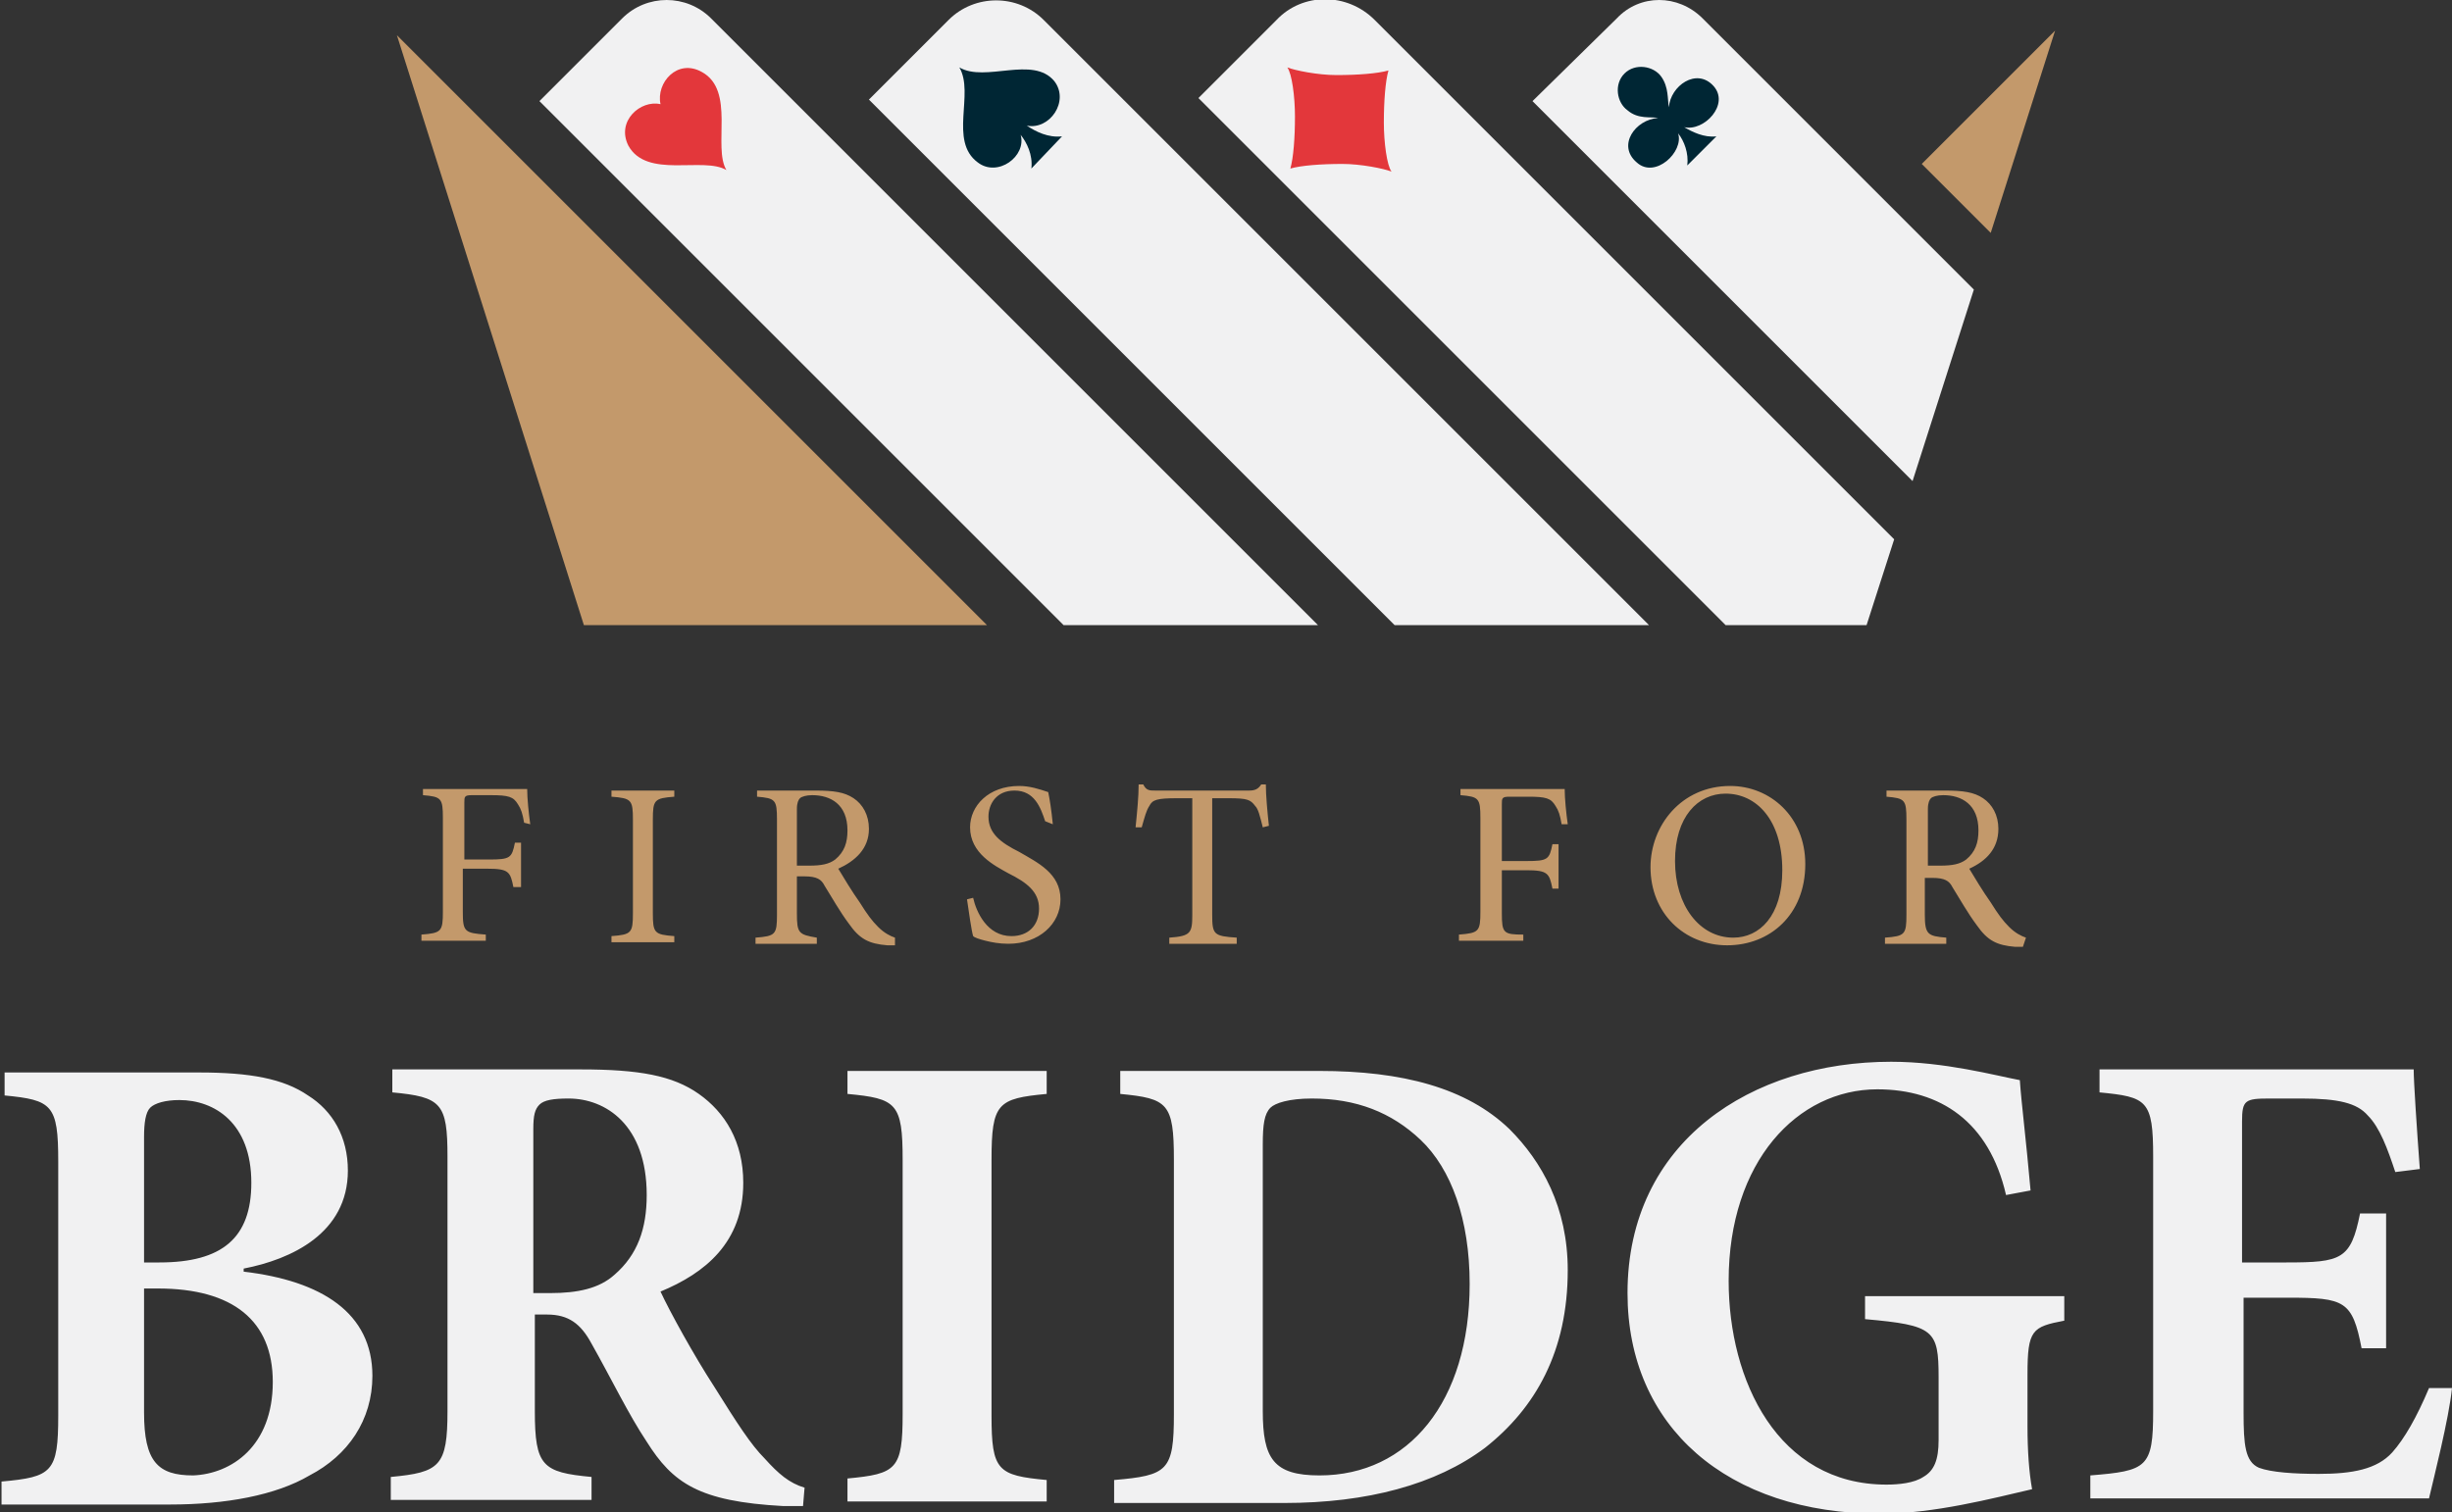
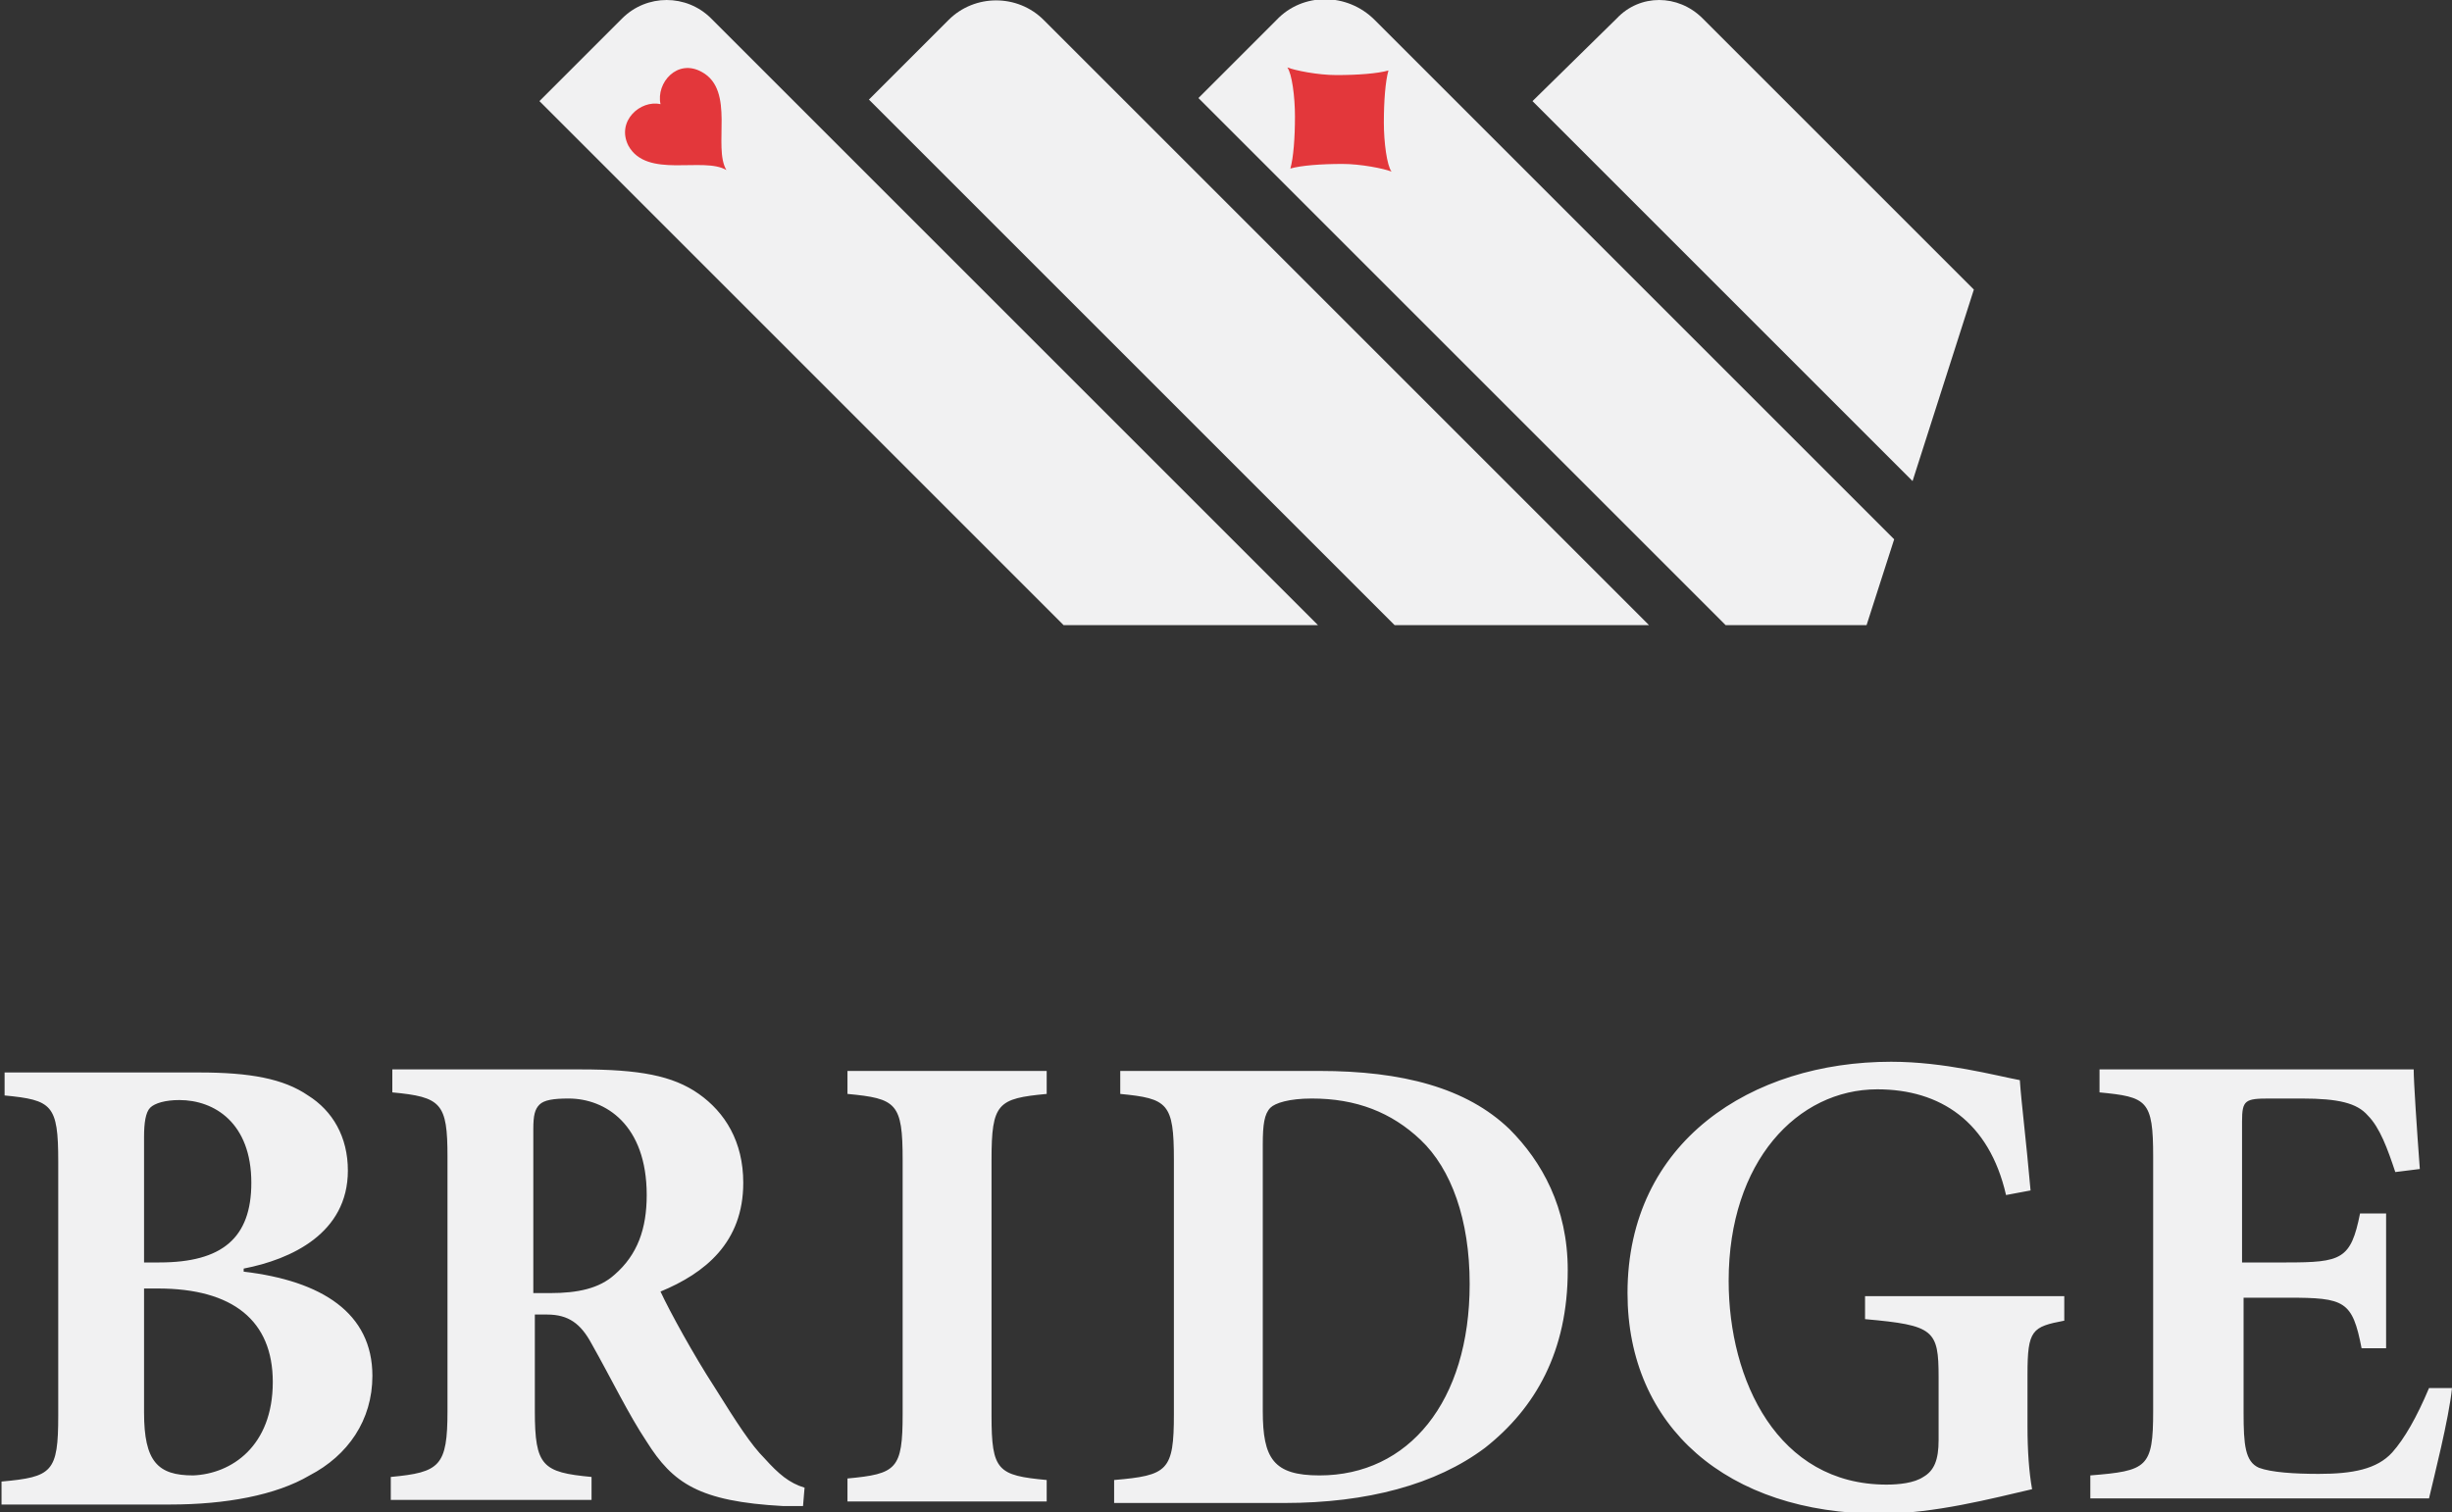
<svg xmlns="http://www.w3.org/2000/svg" version="1.1" id="Layer_1" x="0px" y="0px" viewBox="0 0 160 98.7" style="enable-background:new 0 0 160 98.7;" xml:space="preserve">
  <rect x="0" y="0" width="160" height="98.7" fill="#333333" stroke="none" />
  <style type="text/css">
	.st0{fill:#F1F1F2;}
	.st1{fill:#C3996B;}
	.st2{fill:#E3373B;}
	.st3{fill:#002634;}
</style>
  <g>
-     <path class="st0" d="M158.5,90.6c-0.8,1.9-1.6,3.3-2.4,4.2c-1,1.1-2.6,1.4-4.8,1.4c-1.6,0-3.1-0.1-3.9-0.4c-0.9-0.4-1-1.5-1-3.6   v-7.5h2.9c3.7,0,4.2,0.2,4.8,3.3h1.6v-8.8H154c-0.6,3-1.2,3.2-4.8,3.2h-2.9v-9.2c0-1.4,0.2-1.5,1.8-1.5h2.1c2.4,0,3.6,0.3,4.3,1.1   c0.8,0.8,1.3,2.2,1.8,3.7l1.6-0.2c-0.2-2.7-0.4-5.7-0.4-6.5H137v1.5c3.1,0.3,3.5,0.5,3.5,4.2v16.6c0,3.7-0.4,3.9-4.1,4.2v1.5h22.1   c0.3-1.3,1.3-5.2,1.5-7.2L158.5,90.6z M134.7,84.6h-13v1.5c4.5,0.4,4.8,0.7,4.8,3.8V94c0,1.3-0.3,2-1,2.4c-0.6,0.4-1.6,0.5-2.4,0.5   c-7.1,0-10.3-6.8-10.3-13.3c0-7.8,4.5-12.5,9.7-12.5c4.1,0,7.3,2.1,8.4,6.9l1.6-0.3c-0.3-3.4-0.6-5.7-0.7-7.2   c-1.6-0.3-4.9-1.2-8.4-1.2c-9.1,0-17.2,5.2-17.2,15.1c0,8.7,6.5,14.4,16.5,14.4c3.5,0,7.3-1,9.9-1.6c-0.2-1.1-0.3-2.5-0.3-4.1v-3.4   c0-2.9,0.3-3.1,2.4-3.5V84.6z M82.4,74.7c0-1.3,0.1-2,0.5-2.4c0.3-0.3,1.2-0.6,2.7-0.6c2.9,0,5.2,0.9,7.1,2.7   c2,1.9,3.2,5.2,3.2,9.4c0,7.7-4,12.5-9.8,12.5c-3,0-3.7-1.1-3.7-4.2V74.7z M73.1,69.9v1.5c3.1,0.3,3.5,0.6,3.5,4.3v16.6   c0,3.7-0.4,4-3.9,4.3v1.5h11.1c5.4,0,9.9-1.2,13.1-3.6c3.3-2.6,5.4-6.3,5.4-11.6c0-4.1-1.7-7.1-3.8-9.2c-2.8-2.7-7-3.8-12.4-3.8   H73.1z M68.3,98.1v-1.5c-3.2-0.3-3.6-0.6-3.6-4.2V75.7c0-3.7,0.4-4,3.6-4.3v-1.5h-13v1.5c3.2,0.3,3.6,0.6,3.6,4.3v16.6   c0,3.6-0.4,3.9-3.6,4.2v1.5H68.3z M34.8,84.3V73.7c0-0.9,0.1-1.3,0.4-1.6c0.3-0.3,0.9-0.4,1.9-0.4c2.4,0,5.1,1.7,5.1,6.3   c0,2.2-0.6,3.9-2.1,5.2c-1,0.9-2.4,1.2-4.2,1.2H34.8z M52.5,97.1c-1-0.3-1.7-0.9-2.6-1.9c-0.9-0.9-1.8-2.3-3.3-4.7   c-1.3-2-2.9-4.9-3.5-6.2c2.9-1.2,5.4-3.2,5.4-7.1c0-2.7-1.2-4.6-2.9-5.8c-1.7-1.2-3.9-1.6-7.7-1.6H25.6v1.5   c3.2,0.3,3.6,0.7,3.6,4.2v16.6c0,3.6-0.5,4-3.7,4.3v1.5h13.1v-1.5c-3.2-0.3-3.7-0.7-3.7-4.3v-6.3h0.8c1.4,0,2.2,0.6,2.9,1.9   c1.3,2.3,2.4,4.6,3.6,6.4c1.7,2.7,3.4,3.9,8.9,4.2c0.5,0,1,0,1.3,0L52.5,97.1z M9.4,84.1h0.9c4.9,0,7.5,2.1,7.5,6.1   c0,4.2-2.7,6-5.2,6.1c-2.3,0-3.2-0.9-3.2-4.1V84.1z M9.4,82.4v-8.2c0-0.9,0.1-1.6,0.4-1.9c0.3-0.3,1-0.5,1.9-0.5   c2.3,0,4.7,1.5,4.7,5.4c0,3.6-1.9,5.2-6,5.2H9.4z M15.9,82.8c3.1-0.6,6.8-2.3,6.8-6.4c0-2.2-1-3.9-2.6-4.9   c-1.6-1.1-3.8-1.5-7.1-1.5H0.3v1.5c3.1,0.3,3.5,0.6,3.5,4.3v16.6c0,3.7-0.4,4-3.7,4.3v1.5h11c3.6,0,6.9-0.6,9.1-1.9   c2.5-1.3,4.1-3.6,4.1-6.5c0-4.1-3.3-6.2-8.4-6.8V82.8z" />
-     <path class="st1" d="M125.8,56.6v-3.8c0-0.4,0.1-0.6,0.2-0.7c0.1-0.1,0.4-0.2,0.8-0.2c1.2,0,2.3,0.6,2.3,2.3c0,0.8-0.2,1.4-0.8,1.9   c-0.4,0.3-0.9,0.4-1.7,0.4H125.8z M132.2,61.2c-0.3-0.1-0.7-0.3-1.1-0.7c-0.4-0.4-0.7-0.8-1.2-1.6c-0.5-0.7-1.1-1.7-1.4-2.2   c1.1-0.5,1.9-1.3,1.9-2.6c0-0.9-0.4-1.6-1-2c-0.6-0.4-1.3-0.5-2.5-0.5h-3.8v0.4c1.2,0.1,1.3,0.2,1.3,1.5v6.2c0,1.3-0.1,1.4-1.4,1.5   v0.4h4v-0.4c-1.2-0.1-1.4-0.2-1.4-1.5v-2.4h0.5c0.8,0,1.1,0.2,1.3,0.6c0.5,0.8,1,1.7,1.6,2.5c0.7,1,1.3,1.3,2.5,1.4   c0.2,0,0.4,0,0.5,0L132.2,61.2z M112.6,51.8c2,0,3.7,1.7,3.7,5c0,3-1.5,4.4-3.2,4.4c-2.2,0-3.8-2.1-3.8-5   C109.3,53.3,110.8,51.8,112.6,51.8 M112.9,51.3c-3.2,0-5.2,2.6-5.2,5.3c0,3,2.2,5.1,5,5.1c2.8,0,5.1-2,5.1-5.3   C117.8,53.3,115.5,51.3,112.9,51.3 M102.3,53.8c-0.1-0.7-0.2-1.7-0.2-2.3h-6.8v0.4c1.2,0.1,1.3,0.2,1.3,1.5v6.1   c0,1.3-0.1,1.4-1.4,1.5v0.4h4.2v-0.4C98.1,61,98,60.9,98,59.6v-2.8h1.6c1.4,0,1.5,0.2,1.7,1.2h0.4v-2.9h-0.4   c-0.2,1-0.3,1.1-1.7,1.1H98v-3.7c0-0.4,0-0.5,0.5-0.5h1.2c1.2,0,1.5,0.1,1.8,0.6c0.2,0.3,0.3,0.6,0.4,1.2L102.3,53.8z M82.8,53.9   c-0.1-0.9-0.2-2-0.2-2.7h-0.3c-0.2,0.3-0.4,0.4-0.8,0.4h-6.1c-0.4,0-0.6,0-0.8-0.4h-0.3c0,0.8-0.1,1.8-0.2,2.8h0.4   c0.2-0.7,0.3-1.1,0.5-1.4c0.2-0.4,0.5-0.5,1.8-0.5h1v7.6c0,1.2-0.1,1.4-1.5,1.5v0.4h4.4v-0.4c-1.5-0.1-1.6-0.2-1.6-1.5v-7.6h1.1   c1.2,0,1.4,0.1,1.7,0.5c0.2,0.2,0.3,0.6,0.5,1.4L82.8,53.9z M68.7,53.8c-0.1-1-0.2-1.6-0.3-2.1c-0.6-0.2-1.2-0.4-1.9-0.4   c-2,0-3.2,1.3-3.2,2.7c0,1.7,1.6,2.5,2.5,3c1.2,0.6,2,1.2,2,2.3c0,1.1-0.7,1.8-1.8,1.8c-1.6,0-2.3-1.6-2.5-2.5l-0.4,0.1   c0.1,0.7,0.3,2.1,0.4,2.4c0.1,0.1,0.4,0.2,0.8,0.3c0.4,0.1,0.9,0.2,1.5,0.2c2,0,3.4-1.3,3.4-2.9c0-1.7-1.5-2.4-2.7-3.1   c-1.2-0.6-2-1.2-2-2.3c0-0.8,0.5-1.7,1.7-1.7c1.3,0,1.7,1.1,2,2L68.7,53.8z M52,56.6v-3.8c0-0.4,0.1-0.6,0.2-0.7   c0.1-0.1,0.4-0.2,0.8-0.2c1.2,0,2.3,0.6,2.3,2.3c0,0.8-0.2,1.4-0.8,1.9c-0.4,0.3-0.9,0.4-1.7,0.4H52z M58.4,61.2   c-0.3-0.1-0.7-0.3-1.1-0.7c-0.4-0.4-0.7-0.8-1.2-1.6c-0.5-0.7-1.1-1.7-1.4-2.2c1.1-0.5,2-1.3,2-2.6c0-0.9-0.4-1.6-1-2   c-0.6-0.4-1.3-0.5-2.5-0.5h-3.8v0.4c1.2,0.1,1.3,0.2,1.3,1.5v6.2c0,1.3-0.1,1.4-1.4,1.5v0.4h4v-0.4C52.1,61,52,60.9,52,59.6v-2.4   h0.5c0.8,0,1.1,0.2,1.3,0.6c0.5,0.8,1,1.7,1.6,2.5c0.7,1,1.3,1.3,2.5,1.4c0.2,0,0.4,0,0.5,0L58.4,61.2z M44,61.5v-0.4   c-1.3-0.1-1.4-0.2-1.4-1.5v-6.1c0-1.3,0.1-1.4,1.4-1.5v-0.4h-4.1v0.4c1.3,0.1,1.4,0.2,1.4,1.5v6.1c0,1.3-0.1,1.4-1.4,1.5v0.4H44z    M34.6,53.8c-0.1-0.7-0.2-1.7-0.2-2.3h-6.8v0.4c1.2,0.1,1.3,0.2,1.3,1.5v6.1c0,1.3-0.1,1.4-1.4,1.5v0.4h4.2v-0.4   c-1.4-0.1-1.5-0.2-1.5-1.5v-2.8h1.6c1.4,0,1.5,0.2,1.7,1.2H34v-2.9h-0.4c-0.2,1-0.3,1.1-1.7,1.1h-1.6v-3.7c0-0.4,0-0.5,0.5-0.5H32   c1.2,0,1.5,0.1,1.8,0.6c0.2,0.3,0.3,0.6,0.4,1.2L34.6,53.8z" />
+     <path class="st0" d="M158.5,90.6c-0.8,1.9-1.6,3.3-2.4,4.2c-1,1.1-2.6,1.4-4.8,1.4c-1.6,0-3.1-0.1-3.9-0.4c-0.9-0.4-1-1.5-1-3.6   v-7.5h2.9c3.7,0,4.2,0.2,4.8,3.3h1.6v-8.8H154c-0.6,3-1.2,3.2-4.8,3.2h-2.9v-9.2c0-1.4,0.2-1.5,1.8-1.5h2.1c2.4,0,3.6,0.3,4.3,1.1   c0.8,0.8,1.3,2.2,1.8,3.7l1.6-0.2c-0.2-2.7-0.4-5.7-0.4-6.5H137v1.5c3.1,0.3,3.5,0.5,3.5,4.2v16.6c0,3.7-0.4,3.9-4.1,4.2v1.5h22.1   c0.3-1.3,1.3-5.2,1.5-7.2L158.5,90.6z M134.7,84.6h-13v1.5c4.5,0.4,4.8,0.7,4.8,3.8V94c0,1.3-0.3,2-1,2.4c-0.6,0.4-1.6,0.5-2.4,0.5   c-7.1,0-10.3-6.8-10.3-13.3c0-7.8,4.5-12.5,9.7-12.5c4.1,0,7.3,2.1,8.4,6.9l1.6-0.3c-0.3-3.4-0.6-5.7-0.7-7.2   c-1.6-0.3-4.9-1.2-8.4-1.2c-9.1,0-17.2,5.2-17.2,15.1c0,8.7,6.5,14.4,16.5,14.4c3.5,0,7.3-1,9.9-1.6c-0.2-1.1-0.3-2.5-0.3-4.1v-3.4   c0-2.9,0.3-3.1,2.4-3.5V84.6z M82.4,74.7c0-1.3,0.1-2,0.5-2.4c0.3-0.3,1.2-0.6,2.7-0.6c2.9,0,5.2,0.9,7.1,2.7   c2,1.9,3.2,5.2,3.2,9.4c0,7.7-4,12.5-9.8,12.5c-3,0-3.7-1.1-3.7-4.2V74.7z M73.1,69.9v1.5c3.1,0.3,3.5,0.6,3.5,4.3v16.6   c0,3.7-0.4,4-3.9,4.3v1.5h11.1c5.4,0,9.9-1.2,13.1-3.6c3.3-2.6,5.4-6.3,5.4-11.6c0-4.1-1.7-7.1-3.8-9.2c-2.8-2.7-7-3.8-12.4-3.8   H73.1M68.3,98.1v-1.5c-3.2-0.3-3.6-0.6-3.6-4.2V75.7c0-3.7,0.4-4,3.6-4.3v-1.5h-13v1.5c3.2,0.3,3.6,0.6,3.6,4.3v16.6   c0,3.6-0.4,3.9-3.6,4.2v1.5H68.3z M34.8,84.3V73.7c0-0.9,0.1-1.3,0.4-1.6c0.3-0.3,0.9-0.4,1.9-0.4c2.4,0,5.1,1.7,5.1,6.3   c0,2.2-0.6,3.9-2.1,5.2c-1,0.9-2.4,1.2-4.2,1.2H34.8z M52.5,97.1c-1-0.3-1.7-0.9-2.6-1.9c-0.9-0.9-1.8-2.3-3.3-4.7   c-1.3-2-2.9-4.9-3.5-6.2c2.9-1.2,5.4-3.2,5.4-7.1c0-2.7-1.2-4.6-2.9-5.8c-1.7-1.2-3.9-1.6-7.7-1.6H25.6v1.5   c3.2,0.3,3.6,0.7,3.6,4.2v16.6c0,3.6-0.5,4-3.7,4.3v1.5h13.1v-1.5c-3.2-0.3-3.7-0.7-3.7-4.3v-6.3h0.8c1.4,0,2.2,0.6,2.9,1.9   c1.3,2.3,2.4,4.6,3.6,6.4c1.7,2.7,3.4,3.9,8.9,4.2c0.5,0,1,0,1.3,0L52.5,97.1z M9.4,84.1h0.9c4.9,0,7.5,2.1,7.5,6.1   c0,4.2-2.7,6-5.2,6.1c-2.3,0-3.2-0.9-3.2-4.1V84.1z M9.4,82.4v-8.2c0-0.9,0.1-1.6,0.4-1.9c0.3-0.3,1-0.5,1.9-0.5   c2.3,0,4.7,1.5,4.7,5.4c0,3.6-1.9,5.2-6,5.2H9.4z M15.9,82.8c3.1-0.6,6.8-2.3,6.8-6.4c0-2.2-1-3.9-2.6-4.9   c-1.6-1.1-3.8-1.5-7.1-1.5H0.3v1.5c3.1,0.3,3.5,0.6,3.5,4.3v16.6c0,3.7-0.4,4-3.7,4.3v1.5h11c3.6,0,6.9-0.6,9.1-1.9   c2.5-1.3,4.1-3.6,4.1-6.5c0-4.1-3.3-6.2-8.4-6.8V82.8z" />
  </g>
  <g>
    <g>
      <path class="st0" d="M86,40.8L46.4,1.2c-1.6-1.6-4.2-1.6-5.8,0l-5.4,5.4l34.2,34.2H86z" />
    </g>
-     <polygon class="st1" points="25.9,2.3 38.1,40.8 64.4,40.8 25.9,2.3  " />
    <g>
      <path class="st0" d="M107.6,40.8L68.1,1.3c-1.7-1.7-4.5-1.7-6.2,0l-5.2,5.2l34.3,34.3H107.6z" />
    </g>
-     <polygon class="st1" points="129.9,15.2 134.1,2 134.1,2 125.4,10.7  " />
    <path class="st0" d="M128.8,18.9L111.1,1.2c-1.6-1.6-4.1-1.6-5.6,0L100,6.6l24.8,24.8L128.8,18.9z" />
    <path class="st0" d="M123.6,35.2L89.7,1.3c-1.8-1.8-4.7-1.8-6.4,0l-5.1,5.1l34.4,34.4h9.2L123.6,35.2z" />
    <path class="st2" d="M87.2,4.9c-1.2,0-2.7-0.3-3.2-0.5c0.3,0.4,0.5,1.9,0.5,3.2c0,1.4-0.1,2.7-0.3,3.4c0.7-0.2,2-0.3,3.4-0.3   c1.2,0,2.7,0.3,3.2,0.5c-0.3-0.4-0.5-1.9-0.5-3.2c0-1.4,0.1-2.7,0.3-3.4C89.9,4.8,88.6,4.9,87.2,4.9" />
-     <path class="st3" d="M108.9,7c-0.1-0.5,0-1.3-0.5-2c-0.5-0.7-1.7-0.9-2.4-0.2c-0.7,0.7-0.5,1.9,0.2,2.4c0.7,0.6,1.5,0.4,2,0.5   c-1.5,0.1-2.7,1.8-1.4,2.9c1.2,1.1,3.1-0.7,2.7-1.9c0.4,0.5,0.7,1.3,0.6,2.1l1.9-1.9c-0.8,0.1-1.6-0.3-2.1-0.6   c1.3,0.3,3-1.5,1.9-2.7C110.7,4.4,109,5.6,108.9,7" />
    <path class="st2" d="M45.8,4.7c-1.6-0.9-3,0.7-2.7,2.1c-1.3-0.3-2.9,1.1-2.1,2.7c1.2,2.2,4.9,0.7,6.4,1.6C46.5,9.6,48,5.9,45.8,4.7   " />
-     <path class="st3" d="M62.6,4.4c1,1.7-0.7,4.8,1.2,6.2c1.3,1,3.2-0.4,2.8-1.8c0.4,0.5,0.8,1.3,0.7,2.2l2-2.1   c-0.9,0.1-1.7-0.3-2.3-0.7c1.5,0.3,2.8-1.6,1.8-2.9C67.4,3.6,64.3,5.4,62.6,4.4" />
  </g>
</svg>